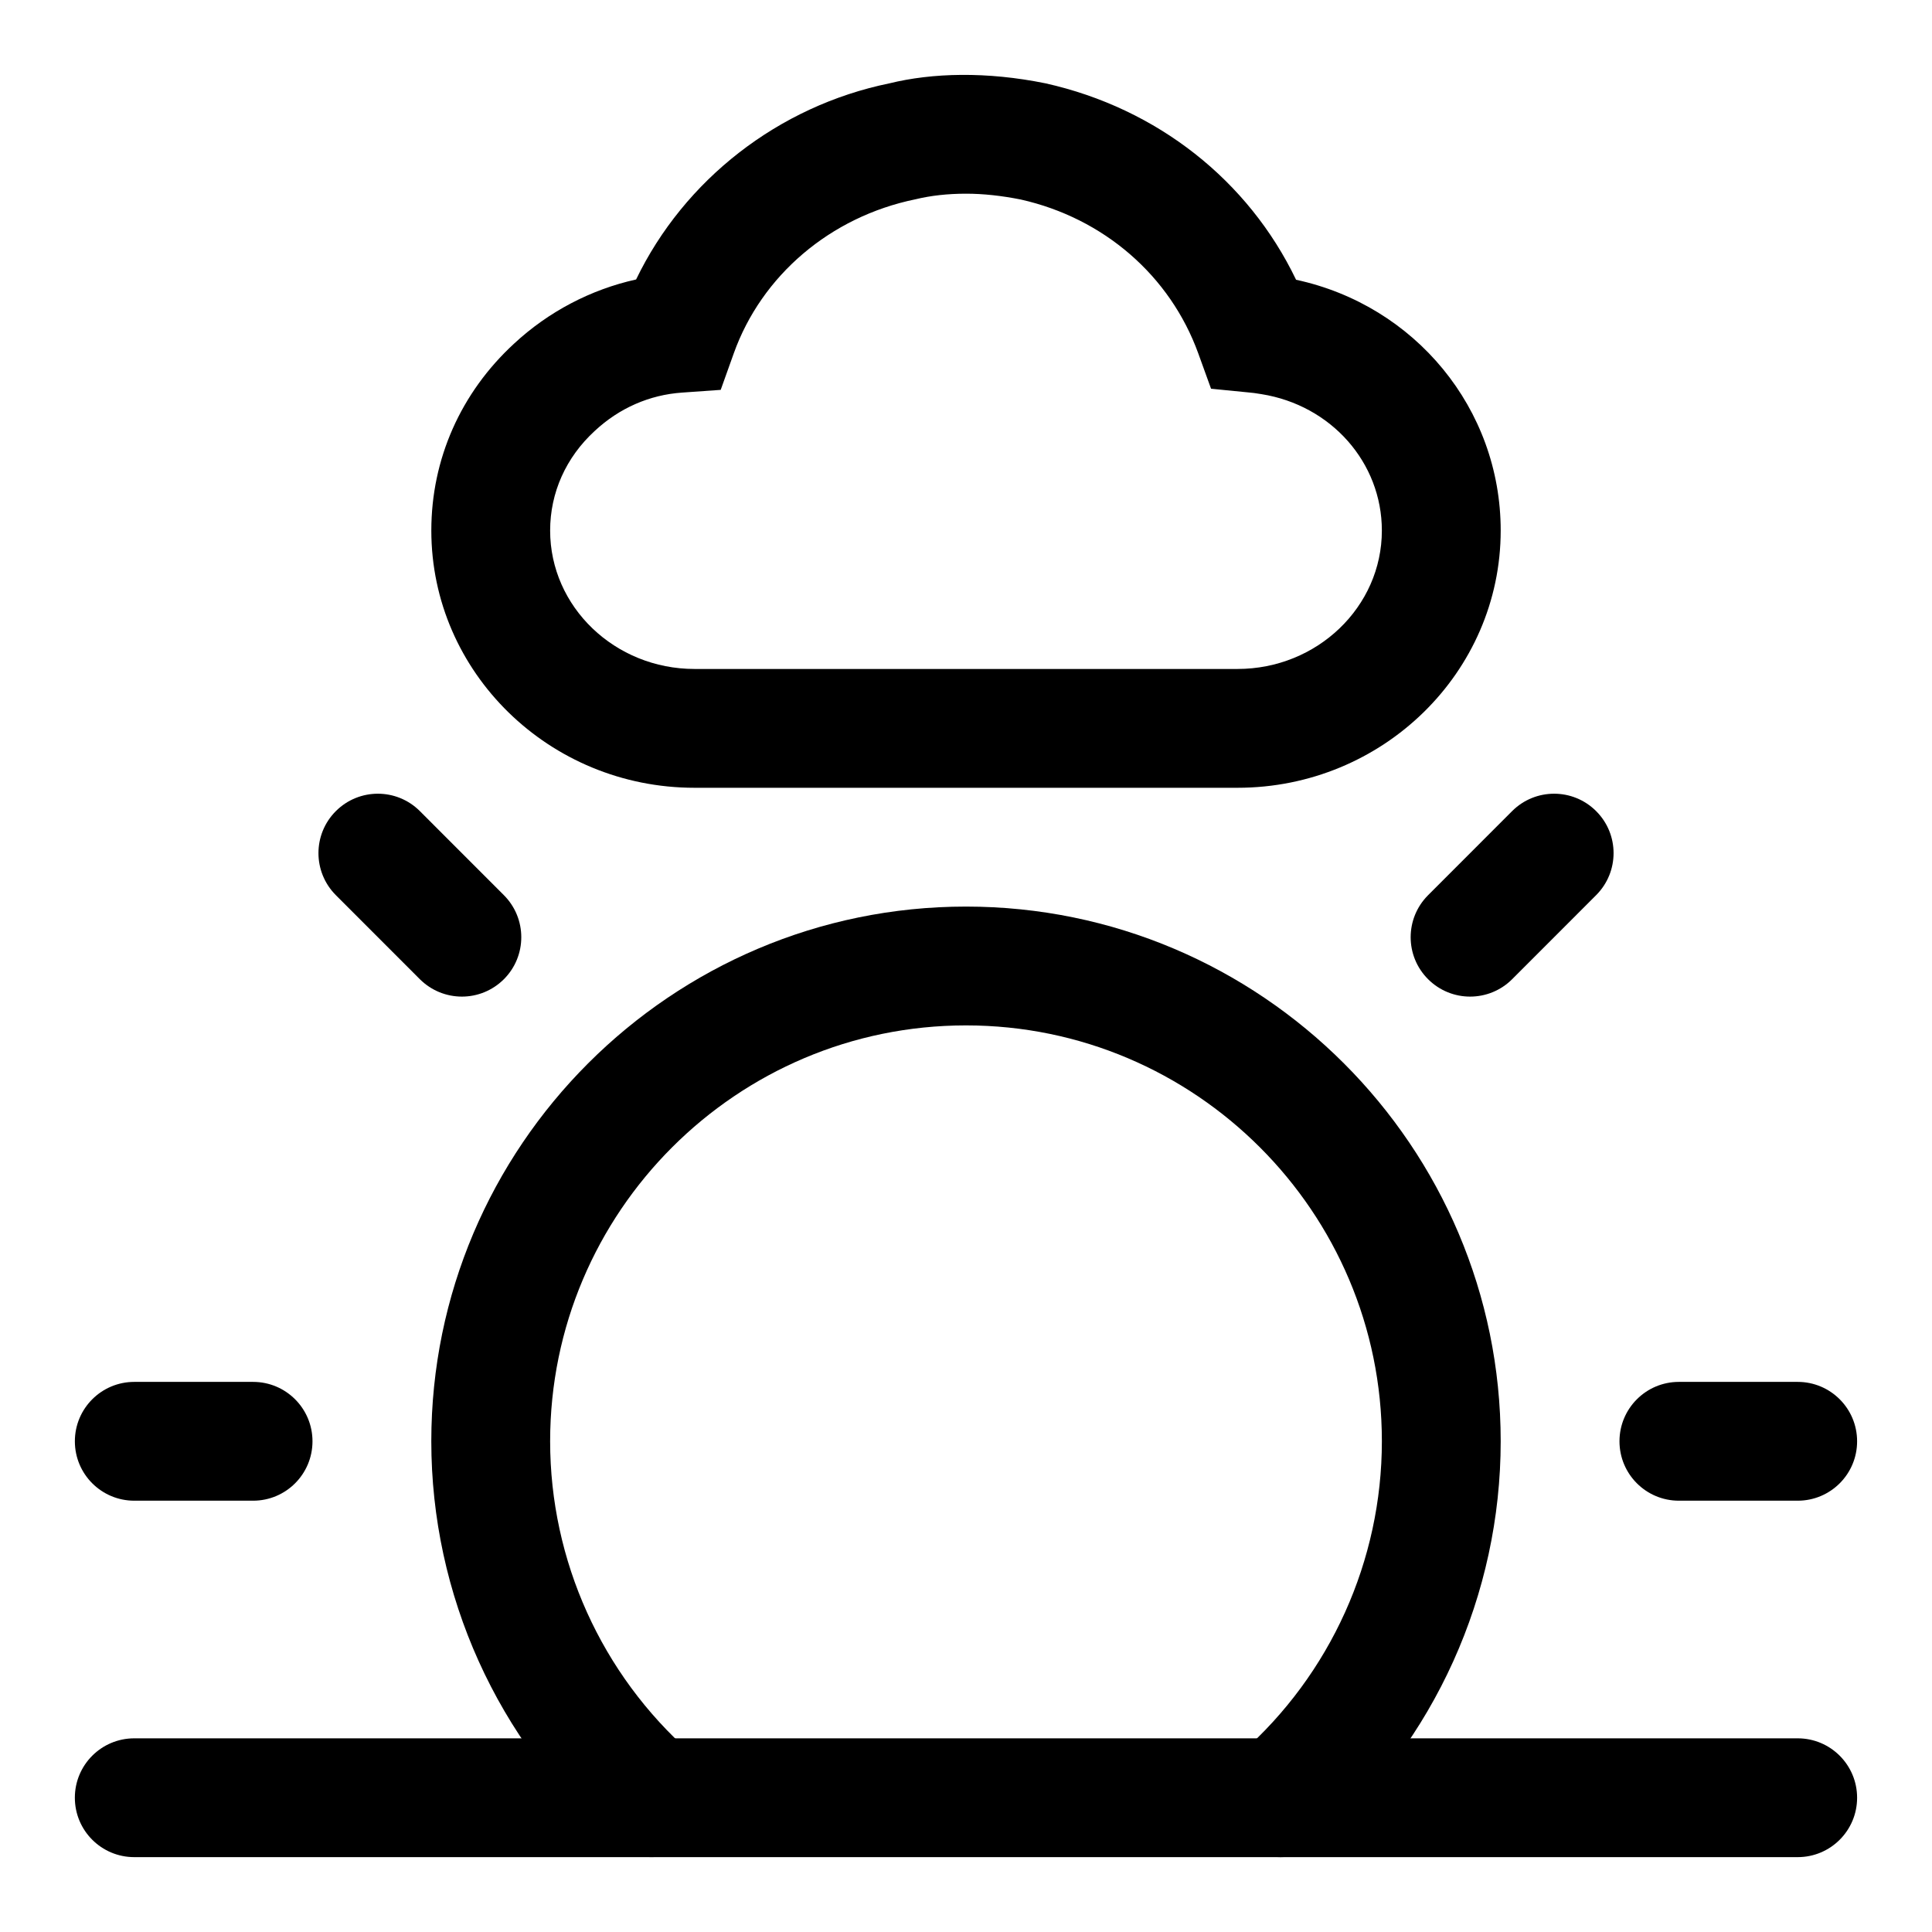
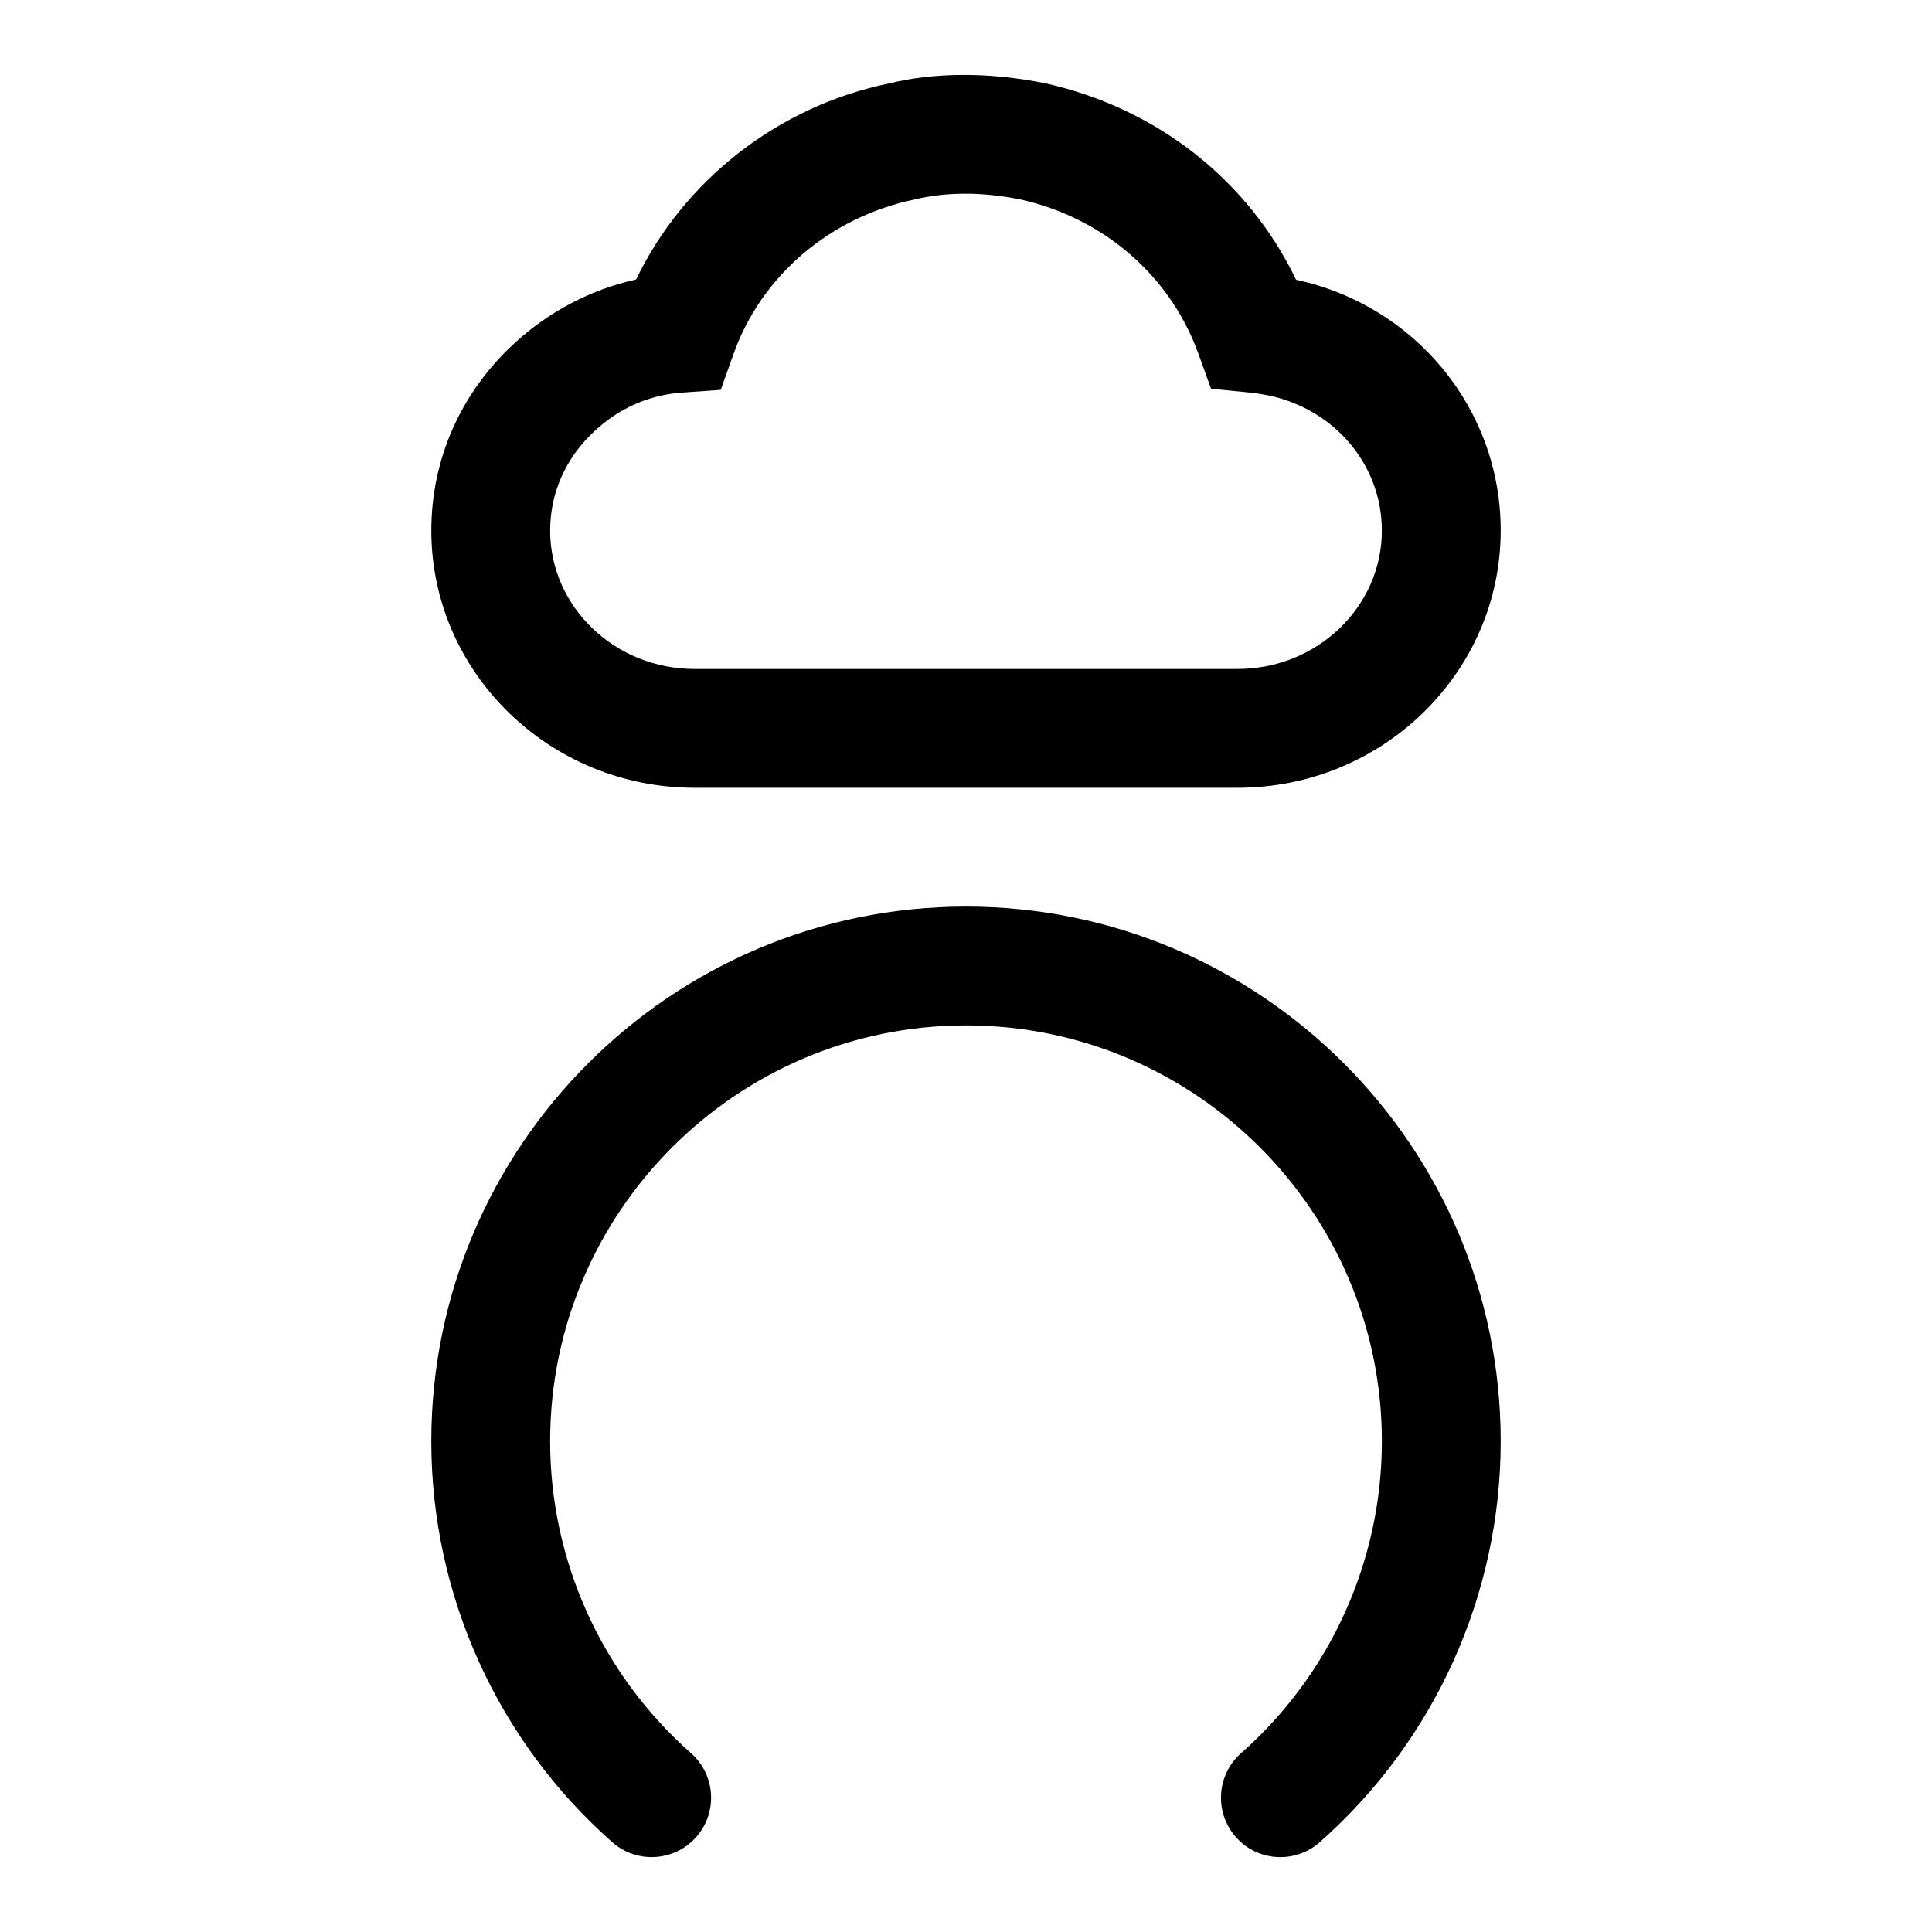
<svg xmlns="http://www.w3.org/2000/svg" fill="#000000" width="800px" height="800px" version="1.1" viewBox="144 144 512 512">
  <g>
-     <path d="m620.41 636.16h-440.83c-8.691 0-15.742-7.039-15.742-15.742 0-8.707 7.055-15.742 15.742-15.742h440.83c8.691 0 15.742 7.039 15.742 15.742 0.004 8.703-7.051 15.742-15.742 15.742z" />
    <path d="m483.32 636.16c-4.359 0-8.707-1.793-11.809-5.32-5.746-6.535-5.133-16.484 1.387-22.23 23.711-20.926 37.312-51.059 37.312-82.66 0-60.758-49.438-110.21-110.21-110.21-60.773 0-110.21 49.453-110.21 110.21 0 31.598 13.602 61.73 37.328 82.656 6.519 5.746 7.148 15.695 1.387 22.23-5.746 6.504-15.711 7.133-22.23 1.387-30.484-26.906-47.977-65.637-47.977-106.27 0-78.137 63.574-141.7 141.7-141.7s141.7 63.559 141.7 141.7c0 40.637-17.492 79.367-47.973 106.27-2.988 2.644-6.719 3.938-10.402 3.938z" />
-     <path d="m533.59 408.11c-4.031 0-8.062-1.543-11.133-4.613-6.156-6.141-6.156-16.105 0-22.262l22.262-22.277c6.156-6.156 16.121-6.156 22.277 0 6.156 6.141 6.156 16.105 0 22.262l-22.262 22.277c-3.066 3.07-7.113 4.613-11.145 4.613z" />
-     <path d="m620.41 541.7h-31.488c-8.691 0-15.742-7.039-15.742-15.742 0-8.707 7.055-15.742 15.742-15.742h31.488c8.691 0 15.742 7.039 15.742 15.742 0.004 8.703-7.051 15.742-15.742 15.742z" />
-     <path d="m211.07 541.7h-31.488c-8.691 0-15.742-7.039-15.742-15.742 0-8.707 7.055-15.742 15.742-15.742h31.488c8.691 0 15.742 7.039 15.742 15.742s-7.051 15.742-15.742 15.742z" />
-     <path d="m266.41 408.11c-4.031 0-8.062-1.543-11.148-4.613l-22.262-22.277c-6.141-6.156-6.141-16.121 0-22.262 6.156-6.156 16.121-6.156 22.277 0l22.262 22.277c6.141 6.156 6.141 16.121 0 22.262-3.082 3.07-7.098 4.613-11.129 4.613z" />
    <path d="m471.95 352.77h-143.9c-38.461 0-69.746-30.574-69.746-68.172 0-18.926 7.793-36.512 21.93-49.531 9.117-8.469 20.34-14.344 32.34-17.004 12.738-26.402 37.691-45.941 67.117-51.973 11.398-2.801 25.789-3.18 41.406 0 29.629 6.629 53.766 25.773 66.375 52.051 31.492 6.773 54.227 34.152 54.227 66.457 0 37.598-31.285 68.172-69.746 68.172zm-71.949-157.44c-4.848 0-9.367 0.504-13.445 1.496-22.531 4.629-40.73 20.199-48.098 40.809l-3.465 9.684-10.25 0.723c-8.629 0.598-16.641 4.109-23.129 10.156-7.652 7.023-11.824 16.391-11.824 26.402 0 20.23 17.164 36.684 38.258 36.684h143.9c21.098 0 38.258-16.453 38.258-36.684 0-18.012-13.43-33.203-31.914-36.148-1.496-0.27-2.488-0.363-3.465-0.457l-9.887-0.977-3.383-9.352c-7.461-20.609-25.047-35.848-47.043-40.793-5.07-1.008-9.918-1.543-14.516-1.543z" />
  </g>
</svg>